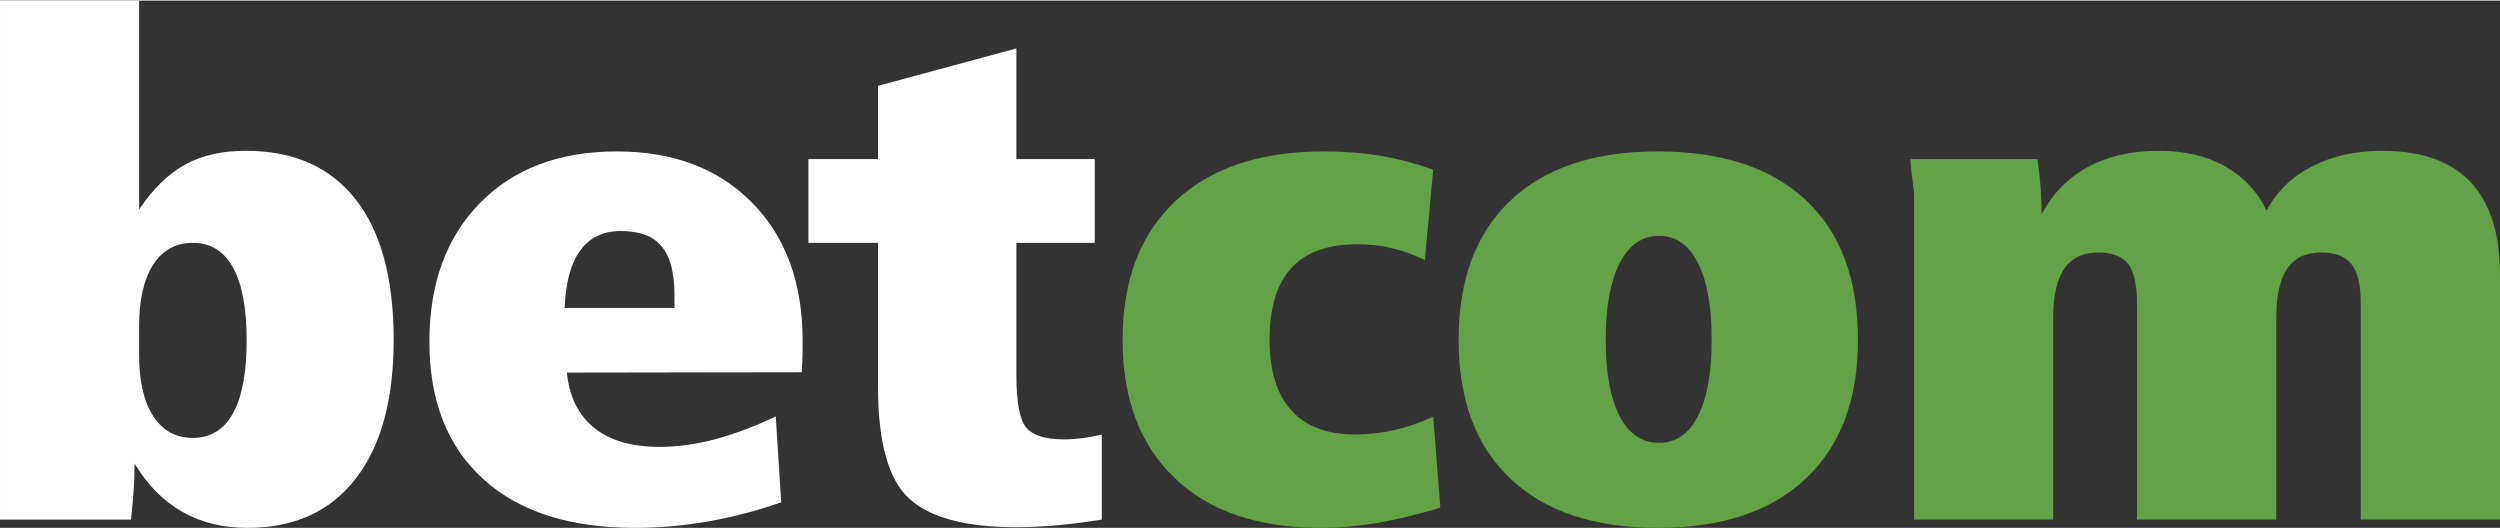
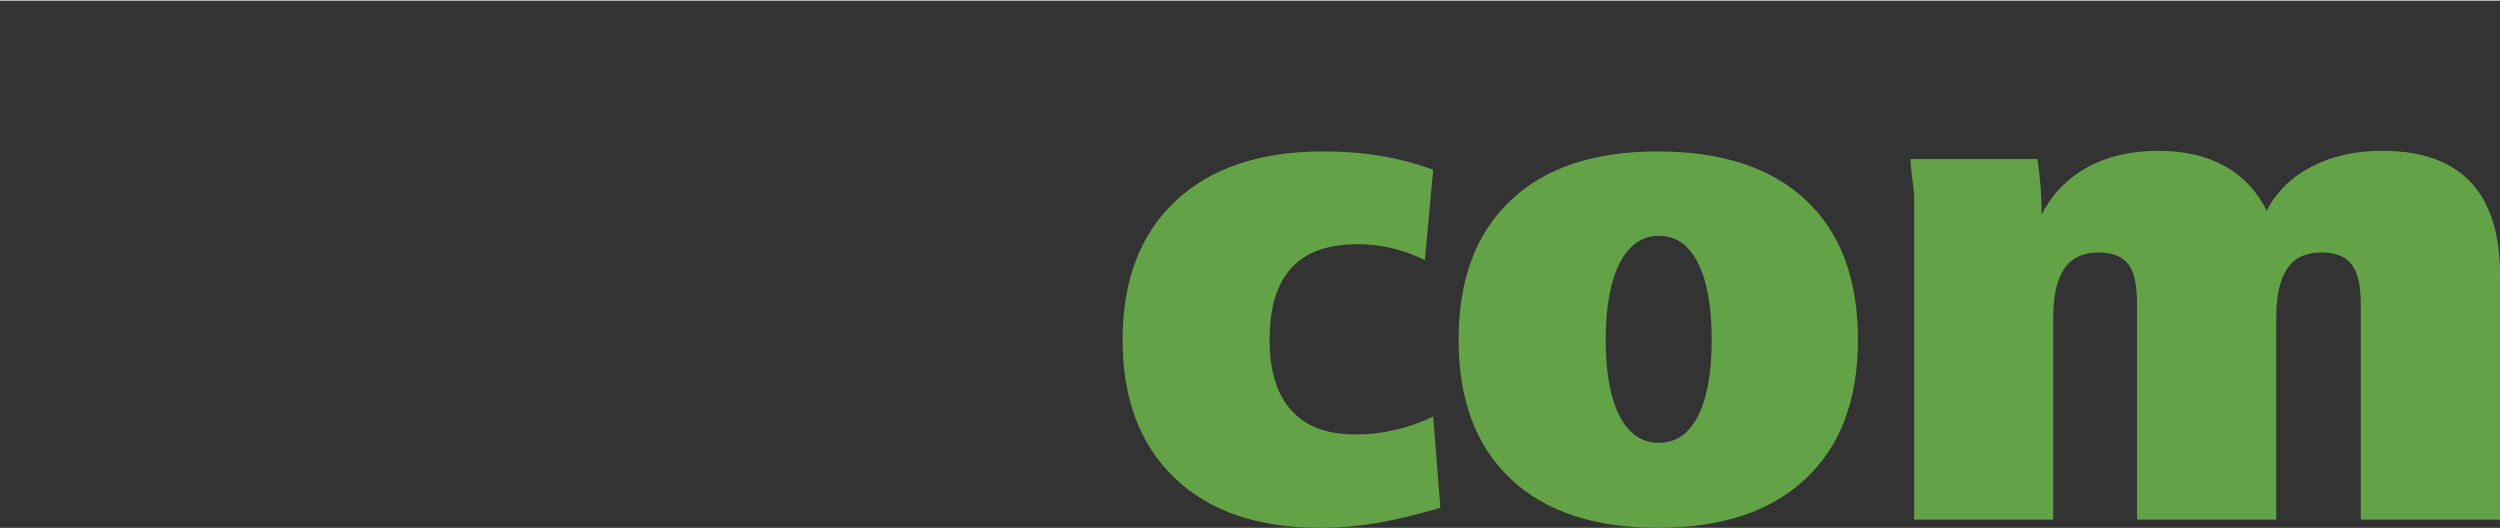
<svg xmlns="http://www.w3.org/2000/svg" xml:space="preserve" width="369px" height="78px" version="1.1" style="shape-rendering:geometricPrecision; text-rendering:geometricPrecision; image-rendering:optimizeQuality; fill-rule:evenodd; clip-rule:evenodd" viewBox="0 0 202.9 42.79">
  <rect x="0" y="0" width="202.9" height="42.79" fill="#333333" stroke="none" />
  <defs>
    <style type="text/css">
   
    .fil1 {fill:#63A246;fill-rule:nonzero}
    .fil0 {fill:white;fill-rule:nonzero}
   
  </style>
  </defs>
  <g id="Layer_x0020_1">
    <g id="_2861078966448">
-       <path class="fil0" d="M11.29 28.77c0,2.14 0.39,3.79 1.15,4.96 0.76,1.17 1.83,1.76 3.21,1.76 1.43,0 2.52,-0.66 3.26,-2 0.74,-1.34 1.11,-3.3 1.11,-5.91 0,-2.61 -0.37,-4.58 -1.11,-5.92 -0.74,-1.34 -1.83,-2 -3.26,-2 -1.38,0 -2.45,0.59 -3.21,1.76 -0.76,1.17 -1.15,2.83 -1.15,4.98l0 2.37zm71.2 -24.89l0 8.98 6.36 0 0 6.8 -6.36 0 0 10.73c0,2.23 0.27,3.66 0.81,4.28 0.55,0.63 1.56,0.94 3.05,0.94 0.46,0 0.95,-0.03 1.47,-0.1 0.52,-0.06 1.05,-0.16 1.6,-0.29l0 6.9c-1.23,0.2 -2.43,0.35 -3.59,0.46 -1.16,0.1 -2.27,0.16 -3.34,0.16 -4.12,0 -7.03,-0.78 -8.71,-2.33 -1.68,-1.55 -2.52,-4.57 -2.52,-9.06l0 -11.69 -5.65 0 0 -6.8 5.65 0 0 -5.94 11.23 -3.04zm-17.42 26.28l-19.06 0.03c0.19,1.94 0.92,3.44 2.21,4.48 1.28,1.04 3.06,1.55 5.31,1.55 1.42,0 2.9,-0.2 4.44,-0.6 1.53,-0.41 3.2,-1.02 4.99,-1.87l0.44 6.97c-1.92,0.67 -3.88,1.19 -5.89,1.54 -2.01,0.36 -4,0.53 -5.99,0.53 -5.28,0 -9.39,-1.31 -12.3,-3.96 -2.92,-2.65 -4.37,-6.37 -4.37,-11.13 0,-4.73 1.37,-8.49 4.11,-11.28 2.73,-2.78 6.43,-4.18 11.1,-4.18 4.6,0 8.25,1.39 10.98,4.16 2.73,2.77 4.1,6.5 4.1,11.2 0,0.67 0,1.17 -0.02,1.55 -0.01,0.36 -0.03,0.7 -0.05,1.01zm-10.33 -5.22l0 -1.02c0,-1.81 -0.34,-3.14 -1.04,-3.97 -0.68,-0.84 -1.79,-1.25 -3.32,-1.25 -1.43,0 -2.53,0.53 -3.29,1.58 -0.77,1.05 -1.18,2.61 -1.27,4.66l8.92 0zm-54.74 -24.94l11.29 0 0 16.95c1.11,-1.66 2.35,-2.87 3.71,-3.63 1.37,-0.76 3.02,-1.13 4.97,-1.13 3.88,0 6.84,1.32 8.9,3.95 2.06,2.63 3.08,6.43 3.08,11.39 0,4.88 -1.03,8.64 -3.1,11.29 -2.06,2.65 -4.98,3.97 -8.76,3.97 -2.01,0 -3.77,-0.43 -5.29,-1.3 -1.53,-0.86 -2.82,-2.17 -3.88,-3.92 0,0.57 -0.02,1.17 -0.05,1.8 -0.03,0.63 -0.11,1.54 -0.24,2.75l-10.63 0 0 -42.12z" />
      <path class="fil1" d="M183.96 17.04c0.83,-1.56 2.06,-2.76 3.7,-3.59 1.62,-0.84 3.52,-1.26 5.68,-1.26 3.17,0 5.56,0.84 7.16,2.52 1.59,1.68 2.4,4.2 2.4,7.54l0 19.87 -11.3 0 0 -17.51c0,-1.5 -0.24,-2.57 -0.75,-3.21 -0.5,-0.64 -1.31,-0.96 -2.44,-0.96 -1.26,0 -2.19,0.43 -2.77,1.3 -0.6,0.87 -0.9,2.2 -0.9,3.99l0 16.39 -11.3 0 0 -17.51c0,-1.52 -0.23,-2.59 -0.71,-3.22 -0.48,-0.63 -1.3,-0.95 -2.42,-0.95 -1.23,0 -2.15,0.43 -2.76,1.3 -0.61,0.87 -0.91,2.2 -0.91,3.99l0 16.39 -11.29 0 0 -26.35c0,-0.09 -0.06,-0.63 -0.19,-1.65 -0.06,-0.53 -0.1,-0.95 -0.12,-1.26l10.32 0c0.12,0.88 0.21,1.69 0.27,2.42 0.05,0.74 0.07,1.43 0.07,2.08 0.86,-1.67 2.1,-2.95 3.72,-3.84 1.64,-0.89 3.55,-1.33 5.77,-1.33 2.08,0 3.88,0.41 5.37,1.24 1.49,0.84 2.63,2.03 3.4,3.61zm-67.64 -3.32l-0.68 7.34c-0.9,-0.44 -1.8,-0.77 -2.7,-0.97 -0.89,-0.22 -1.81,-0.32 -2.76,-0.32 -2.4,0 -4.19,0.64 -5.36,1.92 -1.19,1.28 -1.78,3.23 -1.78,5.84 0,2.53 0.59,4.43 1.78,5.74 1.17,1.3 2.89,1.94 5.17,1.94 1.09,0 2.16,-0.12 3.23,-0.37 1.07,-0.24 2.1,-0.61 3.1,-1.08l0.58 7.4c-1.88,0.56 -3.6,0.97 -5.15,1.24 -1.57,0.26 -3.1,0.39 -4.59,0.39 -5.06,0 -9.01,-1.34 -11.82,-4.04 -2.82,-2.69 -4.23,-6.43 -4.23,-11.22 0,-4.82 1.43,-8.58 4.29,-11.26 2.87,-2.69 6.87,-4.03 12.01,-4.03 1.67,0 3.22,0.12 4.64,0.36 1.41,0.23 2.83,0.61 4.27,1.12zm18.32 5.37c-1.36,0 -2.42,0.74 -3.18,2.21 -0.76,1.47 -1.14,3.55 -1.14,6.23 0,2.65 0.37,4.71 1.12,6.17 0.75,1.46 1.82,2.19 3.2,2.19 1.37,0 2.43,-0.72 3.16,-2.17 0.74,-1.44 1.12,-3.5 1.12,-6.19 0,-2.72 -0.38,-4.8 -1.12,-6.25 -0.73,-1.46 -1.79,-2.19 -3.16,-2.19zm-0.09 -6.85c5.21,0 9.21,1.32 12.02,3.96 2.82,2.64 4.22,6.41 4.22,11.33 0,4.87 -1.41,8.62 -4.25,11.28 -2.83,2.66 -6.82,3.98 -11.99,3.98 -5.15,0 -9.14,-1.32 -11.95,-3.98 -2.82,-2.66 -4.22,-6.41 -4.22,-11.28 0,-4.88 1.4,-8.64 4.21,-11.3 2.79,-2.66 6.79,-3.99 11.96,-3.99z" />
    </g>
  </g>
</svg>